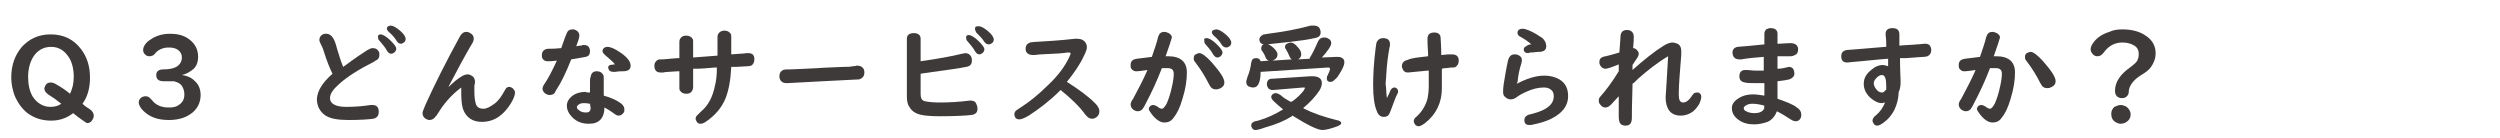
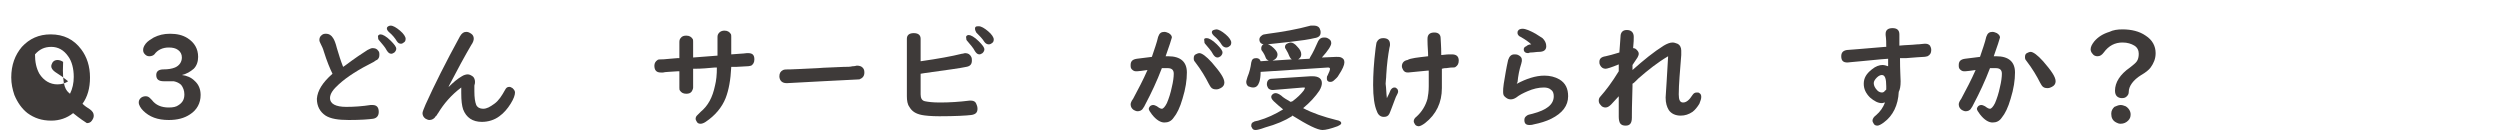
<svg xmlns="http://www.w3.org/2000/svg" version="1.1" id="レイヤー_1" x="0px" y="0px" viewBox="0 0 400 22.1" style="enable-background:new 0 0 400 22.1;" xml:space="preserve">
  <style type="text/css">
	.st0{fill:none;}
	.st1{fill:#3E3A39;}
</style>
-   <rect x="82.4" y="137" class="st0" width="5" height="5" />
  <g>
-     <path class="st1" d="M11.7,18.1c-1,0.8-2.2,1.2-3.5,1.2c-1.5,0-2.7-0.4-3.8-1.2c-0.9-0.7-1.6-1.7-2.1-2.9c-0.3-0.9-0.5-1.8-0.5-2.8   c0-2,0.6-3.6,1.7-4.9c1.2-1.3,2.7-2,4.6-2c2.1,0,3.7,0.8,4.9,2.4c0.9,1.2,1.4,2.7,1.4,4.5c0,1.7-0.4,3.1-1.2,4.2   c0.3,0.3,0.7,0.6,1.2,0.9c0.4,0.3,0.6,0.6,0.6,1c0,0.3-0.1,0.5-0.3,0.8s-0.5,0.4-0.8,0.4C13.6,19.5,12.8,19,11.7,18.1z M11.2,15   c0.4-0.8,0.6-1.7,0.6-2.7c0-1.3-0.3-2.5-0.9-3.3c-0.7-1-1.6-1.5-2.7-1.5S6.3,7.9,5.6,8.7c-0.7,0.9-1.1,2.1-1.1,3.6   c0,1.2,0.2,2.2,0.7,3.1c0.7,1.1,1.7,1.7,2.9,1.7c0.7,0,1.3-0.2,1.7-0.5c-0.6-0.5-1.3-1-2.1-1.5c-0.4-0.3-0.6-0.6-0.6-0.9   c0-0.2,0.1-0.4,0.2-0.6c0.2-0.3,0.5-0.4,0.8-0.4s0.6,0.1,0.9,0.3C9.9,14,10.6,14.5,11.2,15z" />
+     <path class="st1" d="M11.7,18.1c-1,0.8-2.2,1.2-3.5,1.2c-1.5,0-2.7-0.4-3.8-1.2c-0.9-0.7-1.6-1.7-2.1-2.9c-0.3-0.9-0.5-1.8-0.5-2.8   c0-2,0.6-3.6,1.7-4.9c1.2-1.3,2.7-2,4.6-2c2.1,0,3.7,0.8,4.9,2.4c0.9,1.2,1.4,2.7,1.4,4.5c0,1.7-0.4,3.1-1.2,4.2   c0.3,0.3,0.7,0.6,1.2,0.9c0.4,0.3,0.6,0.6,0.6,1c0,0.3-0.1,0.5-0.3,0.8s-0.5,0.4-0.8,0.4C13.6,19.5,12.8,19,11.7,18.1z M11.2,15   c0.4-0.8,0.6-1.7,0.6-2.7c0-1.3-0.3-2.5-0.9-3.3c-0.7-1-1.6-1.5-2.7-1.5S6.3,7.9,5.6,8.7c0,1.2,0.2,2.2,0.7,3.1c0.7,1.1,1.7,1.7,2.9,1.7c0.7,0,1.3-0.2,1.7-0.5c-0.6-0.5-1.3-1-2.1-1.5c-0.4-0.3-0.6-0.6-0.6-0.9   c0-0.2,0.1-0.4,0.2-0.6c0.2-0.3,0.5-0.4,0.8-0.4s0.6,0.1,0.9,0.3C9.9,14,10.6,14.5,11.2,15z" />
    <path class="st1" d="M29.1,12c0.8,0.1,1.5,0.4,2,0.9c0.7,0.6,1,1.4,1,2.3c0,1.3-0.6,2.4-1.7,3.1c-0.9,0.6-2,0.9-3.4,0.9   c-1.8,0-3.1-0.5-4.1-1.5c-0.4-0.4-0.7-0.9-0.7-1.3c0-0.3,0.1-0.5,0.3-0.7c0.2-0.2,0.5-0.3,0.8-0.3s0.5,0.1,0.7,0.3   c0,0,0.1,0.1,0.3,0.3c0.6,0.8,1.5,1.2,2.7,1.2c0.7,0,1.2-0.1,1.6-0.4c0.6-0.4,0.9-0.9,0.9-1.7c0-0.6-0.2-1.1-0.5-1.5   c-0.3-0.3-0.7-0.5-1.2-0.6c-0.2,0-0.8,0-1.6,0S25,12.7,25,12c0-0.6,0.4-0.9,1.2-0.9c0.7,0,1.3-0.1,1.8-0.3c0.7-0.3,1.1-0.9,1.1-1.6   c0-0.5-0.2-0.9-0.6-1.2c-0.4-0.3-0.9-0.4-1.5-0.4c-1,0-1.8,0.4-2.3,1.1C24.5,8.9,24.2,9,23.9,9c-0.3,0-0.5-0.1-0.7-0.3   S22.9,8.3,22.9,8c0-0.3,0.1-0.6,0.4-1s0.8-0.7,1.3-1c0.8-0.4,1.6-0.6,2.6-0.6c1.1,0,2,0.2,2.8,0.7c1.1,0.7,1.7,1.7,1.7,3   c0,0.7-0.2,1.4-0.7,1.9C30.4,11.5,29.9,11.8,29.1,12L29.1,12z" />
    <path class="st1" d="M53.2,11.8c-0.4-0.8-0.9-2-1.4-3.6c-0.1-0.4-0.3-0.8-0.5-1.2c-0.1-0.2-0.2-0.4-0.2-0.6c0-0.3,0.1-0.6,0.4-0.8   c0.2-0.2,0.5-0.2,0.7-0.2c0.4,0,0.8,0.2,1.1,0.7c0.2,0.3,0.4,0.8,0.6,1.6c0.3,1,0.6,2,1,3l0.3-0.2c1.6-1.2,2.8-2,3.6-2.5   c0.4-0.2,0.6-0.3,0.8-0.3c0.4,0,0.7,0.1,0.9,0.4c0.2,0.2,0.2,0.4,0.2,0.7s-0.1,0.6-0.4,0.8c-0.1,0-0.2,0.1-0.5,0.3   c-2.4,1.2-4.3,2.4-5.6,3.6c-0.9,0.8-1.4,1.5-1.4,2.2c0,0.9,0.9,1.4,2.6,1.4c1.3,0,2.6-0.1,3.9-0.3c0.1,0,0.2,0,0.3,0   c0.7,0,1,0.4,1,1.1c0,0.6-0.3,1-0.9,1.1c-0.7,0.1-2,0.2-3.9,0.2c-1.7,0-2.9-0.2-3.7-0.7c-0.9-0.6-1.4-1.5-1.4-2.7   C50.8,14.5,51.6,13.2,53.2,11.8z M60.9,5.5c0.3,0,0.9,0.3,1.6,1c0.6,0.6,0.9,1,0.9,1.3c0,0.2-0.1,0.4-0.3,0.6   c-0.2,0.1-0.3,0.2-0.5,0.2c-0.3,0-0.5-0.2-0.7-0.5c-0.3-0.6-0.8-1.1-1.2-1.6c-0.2-0.2-0.2-0.3-0.2-0.5C60.4,5.7,60.6,5.5,60.9,5.5z    M62.5,4.1c0.4,0,0.9,0.3,1.5,0.8s0.9,1,0.9,1.3c0,0.3-0.1,0.5-0.3,0.6C64.5,6.9,64.3,7,64.2,7c-0.3,0-0.5-0.1-0.7-0.4   c-0.3-0.5-0.7-1-1.3-1.5c-0.2-0.2-0.3-0.4-0.3-0.5s0-0.2,0.1-0.3S62.3,4.1,62.5,4.1z" />
    <path class="st1" d="M73.8,14c-1.6,1.2-2.8,2.6-3.7,4.1c0,0-0.1,0.1-0.2,0.3c-0.1,0.1-0.1,0.2-0.2,0.2c-0.2,0.4-0.6,0.6-1,0.6   c-0.2,0-0.4-0.1-0.6-0.2c-0.3-0.2-0.5-0.5-0.5-0.9c0-0.2,0.2-0.7,0.5-1.4c1.4-3.1,3.2-6.7,5.5-10.9c0.3-0.5,0.6-0.7,1-0.7   c0.3,0,0.5,0.1,0.8,0.3c0.3,0.2,0.4,0.5,0.4,0.8c0,0.2-0.1,0.6-0.4,1c-1,1.7-2.2,3.9-3.6,6.6v0.1c0.7-0.7,1.4-1.3,2.1-1.7   c0.3-0.2,0.7-0.3,0.9-0.3c0.3,0,0.5,0.1,0.8,0.3s0.4,0.6,0.4,0.9c0,0.1,0,0.3-0.1,0.6c0,0.3,0,0.6,0,0.9c0,1,0.1,1.7,0.3,2.2   c0.2,0.4,0.6,0.6,1.1,0.6c0.6,0,1.1-0.3,1.8-0.8c0.7-0.5,1.2-1.3,1.7-2.2c0.2-0.4,0.4-0.5,0.7-0.5c0.2,0,0.3,0.1,0.5,0.2   c0.2,0.2,0.4,0.4,0.4,0.7c0,0.4-0.2,1-0.7,1.8s-1.1,1.5-1.8,2c-0.8,0.6-1.8,0.9-2.8,0.9c-1.5,0-2.5-0.7-3-2   c-0.2-0.6-0.3-1.4-0.3-2.6C73.8,14.5,73.8,14.3,73.8,14L73.8,14z" />
-     <path class="st1" d="M89.8,7.7c0.3-0.8,0.5-1.5,0.8-2.2c0.2-0.6,0.5-0.8,1-0.8c0.2,0,0.3,0,0.5,0.1c0.4,0.2,0.6,0.5,0.6,0.9   c0,0.3-0.2,0.9-0.5,1.7c0.2,0,0.4-0.1,0.7-0.1c0.1,0,0.2,0,0.3-0.1c0.1,0,0.2,0,0.3,0c0.4,0,0.7,0.2,0.8,0.5   c0.1,0.2,0.1,0.3,0.1,0.5c0,0.5-0.2,0.8-0.7,0.9c-0.4,0.1-1.2,0.2-2.3,0.4c-0.8,2-1.6,3.7-2.4,4.9c-0.1,0.2-0.2,0.3-0.2,0.4   c-0.2,0.3-0.5,0.4-0.9,0.4c-0.2,0-0.4-0.1-0.6-0.2c-0.3-0.2-0.5-0.5-0.5-0.8c0-0.2,0.1-0.5,0.4-0.9c0.6-0.9,1.2-2.1,1.9-3.6   c-0.7,0.1-1.2,0.1-1.5,0.1s-0.5-0.1-0.7-0.3s-0.2-0.4-0.2-0.7c0-0.6,0.4-1,1.1-1C88.3,7.8,88.9,7.8,89.8,7.7z M94.4,14.8v-1.7   c0-0.3,0-0.6,0.1-0.8c0.1-0.6,0.4-0.9,1-0.9c0.3,0,0.5,0.1,0.7,0.2c0.2,0.2,0.4,0.4,0.4,0.7c0,0,0,0.1,0,0.2c0,0.3,0,0.5,0,0.7v2.1   c1.1,0.3,2,0.7,2.7,1.2c0.4,0.3,0.6,0.6,0.6,1c0,0.2,0,0.4-0.1,0.5c-0.2,0.3-0.5,0.5-0.8,0.5c-0.2,0-0.5-0.1-0.7-0.3   c-0.4-0.3-1-0.7-1.6-1v0.2c0,0.6-0.2,1.2-0.5,1.6c-0.5,0.6-1.1,0.8-2,0.8c-1,0-1.9-0.3-2.6-1c-0.6-0.6-0.9-1.2-0.9-1.9   c0-0.6,0.3-1.1,0.8-1.5c0.6-0.5,1.4-0.7,2.3-0.7C93.7,14.8,94,14.8,94.4,14.8z M94.4,16.6c-0.5-0.1-0.8-0.1-1-0.1   c-0.4,0-0.7,0.1-0.9,0.3c-0.1,0.1-0.2,0.2-0.2,0.3c0,0.2,0.1,0.4,0.3,0.5c0.3,0.3,0.7,0.4,1.2,0.4c0.4,0,0.7-0.2,0.7-0.7L94.4,16.6   L94.4,16.6z M98.4,10.3c-0.3-0.4-0.9-0.9-1.6-1.5c-0.2-0.2-0.4-0.4-0.4-0.6c0-0.4,0.3-0.7,0.8-0.7s1.2,0.3,2.2,1s1.5,1.4,1.5,2   s-0.4,0.9-1.2,0.9c-0.2,0-0.7,0-1.3,0.1c-0.1,0-0.2,0-0.2,0c-0.4,0-0.7-0.1-0.8-0.4c0-0.1-0.1-0.2-0.1-0.2c0-0.3,0.1-0.4,0.3-0.5   C97.8,10.4,98.1,10.3,98.4,10.3z" />
    <path class="st1" d="M114.8,8.9v-3c0-0.3,0.1-0.5,0.3-0.7c0.2-0.2,0.5-0.3,0.8-0.3c0.5,0,0.8,0.2,1,0.5c0.1,0.1,0.1,0.3,0.1,0.5   v2.8c1-0.1,1.8-0.1,2.5-0.2c0.1,0,0.2,0,0.2,0c0.7,0,1,0.3,1,1c0,0.5-0.2,0.8-0.5,1c-0.1,0-0.3,0.1-0.6,0.1l-1.8,0.1h-0.6H117   c-0.1,2.1-0.4,3.7-0.9,5c-0.6,1.5-1.7,2.8-3.2,3.8c-0.3,0.2-0.6,0.3-0.8,0.3c-0.3,0-0.5-0.1-0.6-0.3c-0.1-0.2-0.2-0.3-0.2-0.5   s0.1-0.4,0.2-0.5s0.3-0.3,0.6-0.6c1.2-1,1.9-2.3,2.3-4.2c0.2-0.8,0.3-1.7,0.3-2.9h-0.3c-1.1,0.1-2.2,0.2-3.2,0.2h-0.3v3   c0,0.2-0.1,0.4-0.2,0.6c-0.2,0.3-0.5,0.4-0.9,0.4c-0.5,0-0.8-0.2-1-0.5c-0.1-0.1-0.1-0.3-0.1-0.5v-2.6h-0.2   c-1.3,0.1-2.1,0.1-2.4,0.2c-0.2,0-0.3,0-0.4,0c-0.7,0-1-0.4-1-1.1c0-0.4,0.2-0.7,0.5-0.9c0.1-0.1,0.4-0.1,0.6-0.1   c0.1,0,0.5,0,1.4-0.1l1.2-0.1h0.3V6.7c0-0.3,0.1-0.5,0.2-0.6c0.2-0.3,0.5-0.4,0.9-0.4c0.5,0,0.8,0.2,1,0.5c0.1,0.1,0.1,0.3,0.1,0.5   v2.5C112.4,9.1,113.7,9,114.8,8.9z" />
    <path class="st1" d="M137.1,10.5c0.4,0,0.7,0.1,0.9,0.3s0.3,0.4,0.3,0.8c0,0.6-0.3,0.9-0.8,1.1c-0.1,0-2.1,0.1-5.9,0.3   c-1.8,0.1-3.6,0.2-5.6,0.3c-0.1,0-0.1,0-0.2,0c-0.3,0-0.6-0.1-0.8-0.3c-0.2-0.2-0.3-0.5-0.3-0.8c0-0.5,0.2-0.8,0.6-1   c0.2-0.1,0.6-0.1,1.2-0.1s2-0.1,4.4-0.2c1-0.1,2.4-0.1,4.1-0.2c0.6,0,1,0,1.4-0.1C136.8,10.6,137,10.5,137.1,10.5z" />
    <path class="st1" d="M147.3,11.8v3.3c0,0.6,0.2,1,0.7,1.1s1.2,0.2,2.4,0.2c1.5,0,3.1-0.1,4.7-0.3c0.1,0,0.2,0,0.3,0   c0.4,0,0.7,0.2,0.8,0.5c0.1,0.2,0.2,0.5,0.2,0.8c0,0.6-0.3,0.9-1,1c-0.8,0.1-2.6,0.2-5.1,0.2c-1.3,0-2.3-0.1-2.8-0.2   c-1-0.2-1.6-0.6-2-1.3c-0.3-0.4-0.4-1-0.4-1.7V6.2c0-0.6,0.4-0.9,1.1-0.9s1.1,0.3,1.1,0.9v3.6c2.8-0.4,5-0.8,6.6-1.2   c0.2,0,0.4-0.1,0.5-0.1c0.5,0,0.8,0.2,1,0.6c0.1,0.2,0.1,0.4,0.1,0.6c0,0.6-0.3,0.9-0.9,1c-0.9,0.2-3.1,0.5-6.7,1L147.3,11.8z    M155,5.6c0.3,0,0.9,0.3,1.6,1c0.6,0.6,0.9,1,0.9,1.3c0,0.2-0.1,0.4-0.3,0.6c-0.2,0.1-0.3,0.2-0.5,0.2c-0.3,0-0.5-0.2-0.7-0.5   c-0.3-0.6-0.8-1.1-1.2-1.6c-0.2-0.2-0.2-0.3-0.2-0.5C154.5,5.8,154.7,5.6,155,5.6z M156.6,4.2c0.4,0,0.9,0.3,1.5,0.8s0.9,1,0.9,1.3   s-0.1,0.5-0.3,0.6c-0.1,0.1-0.3,0.2-0.5,0.2s-0.5-0.1-0.7-0.4c-0.3-0.5-0.8-1-1.3-1.5C156.1,5,156,4.8,156,4.6c0-0.1,0-0.2,0.1-0.3   S156.4,4.2,156.6,4.2z" />
-     <path class="st1" d="M169.7,14.4c-1.7,1.7-3.4,3-5.1,4.1c-0.7,0.4-1.2,0.6-1.5,0.6s-0.6-0.1-0.7-0.4c-0.1-0.2-0.1-0.3-0.1-0.4   c0-0.3,0.1-0.5,0.4-0.7c0.1-0.1,0.3-0.2,0.6-0.4c1.4-0.9,2.9-2.1,4.4-3.6c1.6-1.5,2.7-3,3.4-4.5c0.1-0.3,0.2-0.4,0.2-0.5   s-0.1-0.2-0.2-0.2c-0.1,0-0.2,0-0.4,0c-0.3,0.1-1.7,0.2-4.1,0.3c-0.4,0-0.8,0.1-1.1,0.1c-0.1,0-0.2,0-0.3,0c-0.5,0-0.8-0.2-1-0.5   c-0.1-0.2-0.1-0.3-0.1-0.5c0-0.5,0.2-0.8,0.7-1c0.1,0,0.5-0.1,0.9-0.1c1.6-0.1,3.7-0.2,6.3-0.5c0.1,0,0.2,0,0.3,0   c0.5,0,0.9,0.1,1.2,0.4s0.4,0.6,0.4,1c0,0.3-0.2,0.8-0.5,1.4c-0.6,1.3-1.5,2.6-2.7,4.1c1.9,1.2,3.4,2.3,4.5,3.4   c0.5,0.5,0.7,0.9,0.7,1.3c0,0.3-0.1,0.6-0.3,0.8c-0.2,0.2-0.5,0.4-0.8,0.4s-0.6-0.1-0.8-0.3c0,0-0.1-0.1-0.3-0.3   C172.7,17,171.3,15.7,169.7,14.4z" />
    <path class="st1" d="M186.5,9h0.4c2,0,3,0.9,3,2.6c0,1.2-0.2,2.6-0.7,4.2c-0.4,1.4-0.9,2.4-1.4,3c-0.4,0.6-0.9,0.8-1.5,0.8   s-1.3-0.4-2-1.3c-0.3-0.4-0.5-0.7-0.5-0.9c0-0.1,0.1-0.3,0.2-0.4c0.1-0.1,0.3-0.2,0.5-0.2s0.4,0.1,0.6,0.2c0.4,0.3,0.6,0.4,0.8,0.4   s0.5-0.3,0.8-0.9c0.3-0.7,0.6-1.6,0.8-2.6c0.2-0.8,0.3-1.6,0.3-2.1c0-0.6-0.3-0.9-1-0.9c-0.2,0-0.3,0-0.5,0s-0.3,0-0.4,0   c-0.8,2.1-1.7,4-2.6,5.7c-0.2,0.4-0.3,0.6-0.4,0.7c-0.2,0.4-0.6,0.5-0.9,0.5c-0.2,0-0.4-0.1-0.6-0.2c-0.3-0.2-0.5-0.5-0.5-0.9   c0-0.2,0.1-0.5,0.4-0.9c0.8-1.5,1.6-3,2.3-4.6c-0.8,0.1-1.3,0.2-1.6,0.2c-0.1,0-0.2,0-0.3,0c-0.2,0-0.4-0.1-0.6-0.3   c-0.2-0.2-0.2-0.4-0.2-0.7c0-0.6,0.3-0.9,1-1c0.9-0.1,1.7-0.2,2.4-0.3c0.4-1.2,0.8-2.3,1-3.2c0.2-0.6,0.5-0.8,1-0.8   c0.2,0,0.5,0.1,0.7,0.2c0.3,0.2,0.5,0.4,0.5,0.7C187.4,6.4,187.1,7.3,186.5,9z M191.9,8.5c0.4,0,1.1,0.5,2,1.5c1.3,1.5,2,2.5,2,3.2   c0,0.4-0.2,0.7-0.6,0.9c-0.2,0.1-0.4,0.2-0.7,0.2c-0.4,0-0.7-0.1-0.9-0.4c-0.1-0.1-0.1-0.2-0.3-0.5c-0.5-1-1.2-2.2-2.2-3.5   C191,9.7,191,9.5,191,9.3c0-0.3,0.1-0.5,0.3-0.6C191.5,8.6,191.7,8.5,191.9,8.5z M193.1,6.1c0.3,0,0.9,0.3,1.6,1   c0.6,0.6,0.9,1,0.9,1.3c0,0.2-0.1,0.4-0.3,0.6c-0.2,0.1-0.3,0.2-0.5,0.2c-0.3,0-0.5-0.2-0.7-0.5c-0.3-0.6-0.8-1.1-1.2-1.6   c-0.2-0.2-0.2-0.3-0.2-0.5C192.6,6.2,192.7,6.1,193.1,6.1z M194.6,4.7c0.4,0,0.9,0.3,1.5,0.8s0.9,1,0.9,1.3s-0.1,0.5-0.3,0.6   c-0.1,0.1-0.3,0.2-0.5,0.2s-0.5-0.1-0.7-0.4c-0.3-0.5-0.7-1-1.3-1.5c-0.2-0.2-0.3-0.4-0.3-0.5s0-0.2,0.1-0.3S194.5,4.7,194.6,4.7z" />
    <path class="st1" d="M203.6,9.7l3.1-0.2c-0.2-0.1-0.3-0.3-0.4-0.5c-0.1-0.3-0.3-0.7-0.6-1.2c-0.1-0.1-0.1-0.2-0.1-0.3   c0-0.2,0.1-0.4,0.3-0.5s0.4-0.2,0.6-0.2c0.3,0,0.7,0.2,1.1,0.7c0.4,0.4,0.6,0.8,0.6,1.2s-0.2,0.6-0.5,0.8l1.8-0.1   c0,0,0.1-0.1,0.1-0.2c0.5-0.8,0.9-1.7,1.3-2.6c0.2-0.4,0.5-0.6,0.9-0.6c0.2,0,0.4,0,0.6,0.1c0.4,0.2,0.6,0.4,0.6,0.8   s-0.5,1.2-1.5,2.3l2.3-0.1c0.3,0,0.6,0,0.8,0.1c0.4,0.2,0.5,0.4,0.5,0.8c0,0.4-0.3,1.1-0.9,2c-0.2,0.4-0.5,0.6-0.7,0.8   s-0.4,0.3-0.6,0.3c-0.2,0-0.3,0-0.4-0.1c-0.2-0.1-0.2-0.3-0.2-0.5c0-0.1,0-0.3,0.1-0.4c0.3-0.6,0.4-0.9,0.4-1.1   c0-0.1-0.1-0.2-0.3-0.2l-10.8,0.7c0,0.7-0.1,1.3-0.2,1.6c-0.2,0.6-0.5,0.9-1,0.9c-0.3,0-0.5-0.1-0.8-0.2c-0.2-0.2-0.3-0.4-0.3-0.7   c0-0.2,0.1-0.4,0.2-0.8c0.3-0.7,0.5-1.5,0.6-2.3c0.1-0.5,0.3-0.7,0.8-0.7c0.4,0,0.6,0.2,0.7,0.5l1.3-0.1c-0.2-0.1-0.4-0.2-0.5-0.5   s-0.3-0.7-0.6-1.1c-0.1-0.1-0.1-0.2-0.1-0.4c0-0.2,0.1-0.4,0.2-0.5c0.1-0.1,0.3-0.2,0.5-0.2c0.3,0,0.8,0.2,1.3,0.7   c0.4,0.4,0.6,0.7,0.6,1C204.4,9.2,204.1,9.5,203.6,9.7z M206.8,16.2c0.8-0.6,1.3-1.1,1.7-1.6c0.2-0.2,0.2-0.4,0.3-0.5   c0-0.1-0.1-0.1-0.2-0.1h-0.1l-4.8,0.4h-0.1c-0.3,0-0.5-0.1-0.7-0.3c-0.1-0.2-0.2-0.4-0.2-0.6c0-0.6,0.3-0.9,0.8-0.9l6.2-0.4   c0.1,0,0.2,0,0.3,0c1,0,1.5,0.4,1.5,1.1c0,0.3-0.1,0.7-0.4,1.2c-0.6,0.9-1.5,1.9-2.6,2.8c1.5,0.8,3.3,1.4,5.3,1.9   c0.6,0.1,0.8,0.3,0.8,0.5s-0.2,0.3-0.6,0.5c-1.1,0.4-1.9,0.6-2.4,0.6c-0.8,0-2.4-0.8-4.8-2.3c0,0-0.1,0-0.1,0.1   c-1.1,0.7-2.5,1.3-4.3,1.8c-0.8,0.3-1.3,0.4-1.5,0.4c-0.3,0-0.5-0.1-0.6-0.4c-0.1-0.1-0.1-0.2-0.1-0.3c0-0.3,0.1-0.5,0.4-0.6   c0.1-0.1,0.3-0.1,0.7-0.2c1.4-0.4,2.7-1,4-1.8c-0.6-0.5-1.1-0.9-1.5-1.3c-0.3-0.3-0.4-0.5-0.4-0.7s0.1-0.3,0.2-0.4   c0.1-0.1,0.3-0.2,0.5-0.2s0.5,0.1,0.9,0.4c0.3,0.3,0.8,0.6,1.5,1L206.8,16.2z M210.3,4.1c0.4,0,0.8,0.2,0.9,0.6   c0.1,0.2,0.1,0.3,0.1,0.5c0,0.5-0.3,0.8-1,0.9c-0.8,0.2-2.1,0.4-3.9,0.6c-2,0.2-3.4,0.4-4,0.4s-0.9-0.3-0.9-0.8   c0-0.3,0.2-0.5,0.5-0.7c0.1-0.1,0.4-0.1,0.9-0.2c2.3-0.3,4.6-0.7,6.8-1.3C210,4.1,210.1,4.1,210.3,4.1z" />
    <path class="st1" d="M221.9,15.7c0.3-0.6,0.5-1,0.6-1.3c0.2-0.3,0.4-0.4,0.6-0.4c0.1,0,0.2,0,0.3,0.1c0.2,0.1,0.3,0.3,0.3,0.6   c0,0.1-0.1,0.3-0.2,0.5c-0.2,0.3-0.4,1-0.8,2c-0.2,0.5-0.3,0.8-0.4,1c-0.2,0.4-0.5,0.5-0.9,0.5c-0.5,0-0.9-0.3-1.1-0.9   c-0.4-0.9-0.6-2.3-0.6-4.2c0-1.6,0.1-3.5,0.4-5.9c0.1-0.5,0.1-0.9,0.2-1c0.2-0.4,0.5-0.6,1-0.6c0.7,0,1.1,0.3,1.1,1   c0,0.1,0,0.3-0.1,0.6c-0.2,1.1-0.4,2.5-0.5,4.3c0,0.5-0.1,1-0.1,1.4C221.8,14.1,221.8,14.9,221.9,15.7z M228.5,9   c0-0.8-0.1-1.6-0.1-2.5c0-0.1,0-0.2,0-0.3c0-0.7,0.4-1,1.1-1c0.6,0,1,0.3,1,0.9c0,0.3,0.1,1.2,0.1,2.7h0.1c0.7-0.1,1.1-0.1,1.3-0.1   c0.1,0,0.2,0,0.3,0c0.7,0,1.1,0.3,1.1,1c0,0.5-0.2,0.8-0.5,1c-0.1,0.1-0.3,0.1-0.5,0.1c-0.1,0-0.4,0-1,0.1c-0.2,0-0.4,0-0.7,0.1   v0.2c0,1.7,0,2.6,0,2.9c0,2.3-0.9,4.2-2.7,5.6c-0.4,0.3-0.8,0.5-1,0.5s-0.5-0.1-0.6-0.3c-0.1-0.2-0.2-0.3-0.2-0.5s0.1-0.5,0.4-0.7   c0.9-0.8,1.5-1.8,1.8-2.9c0.1-0.5,0.2-1.2,0.2-2c0-0.3,0-1,0-2.2v-0.3h-0.2c-2,0.2-3,0.3-3.1,0.3c-0.4,0-0.6-0.1-0.8-0.4   c-0.1-0.2-0.2-0.4-0.2-0.6c0-0.5,0.3-0.9,0.9-1C225.7,9.3,226.8,9.2,228.5,9z" />
    <path class="st1" d="M242.7,13.4c1.5-0.8,3-1.3,4.4-1.3c0.9,0,1.7,0.2,2.4,0.6c1,0.6,1.4,1.5,1.4,2.7c0,1.5-0.9,2.7-2.7,3.6   c-0.8,0.4-1.8,0.7-2.8,0.9c-0.3,0.1-0.6,0.1-0.7,0.1c-0.6,0-0.8-0.3-0.8-0.8c0-0.3,0.1-0.5,0.4-0.7c0.1-0.1,0.4-0.2,0.9-0.3   c2.3-0.6,3.4-1.5,3.4-2.8c0-0.4-0.1-0.8-0.4-1c-0.3-0.3-0.7-0.4-1.2-0.4c-0.8,0-1.7,0.2-2.6,0.6c-0.7,0.3-1.3,0.6-1.8,1   c-0.3,0.2-0.6,0.3-0.9,0.3c-0.4,0-0.7-0.2-1-0.5c-0.2-0.2-0.2-0.5-0.2-0.8c0-0.2,0-0.6,0.1-1.2c0.2-1.2,0.4-2.5,0.7-3.8   c0.2-0.6,0.5-0.9,1-0.9c0.2,0,0.4,0,0.6,0.1c0.4,0.2,0.6,0.4,0.6,0.8c0,0.1,0,0.3-0.1,0.6c-0.3,0.9-0.5,1.9-0.6,3   C242.7,13.2,242.7,13.3,242.7,13.4z M245,7.1c-0.4-0.4-1-0.8-1.7-1.2c-0.3-0.1-0.5-0.4-0.5-0.6c0-0.1,0-0.3,0.1-0.4   c0.1-0.2,0.4-0.3,0.7-0.3c0.5,0,1.2,0.3,2.1,0.8c0.5,0.3,0.8,0.5,1.1,0.7c0.4,0.4,0.6,0.8,0.6,1.3c0,0.6-0.4,0.9-1.2,0.9   c-0.4,0-0.8,0.1-1.3,0.1c-0.2,0-0.3,0.1-0.4,0.1c-0.4,0-0.7-0.2-0.7-0.6c0-0.2,0.1-0.4,0.4-0.5C244.4,7.2,244.7,7.1,245,7.1z" />
    <path class="st1" d="M266.9,9c-1.7,1-3.2,2.2-4.7,3.5c-0.5,0.5-0.8,0.8-1,0.9v0.4c-0.1,2.9-0.1,4.5-0.1,4.7s0,0.3,0,0.3   c0,0.9-0.3,1.3-1,1.3c-0.4,0-0.7-0.1-0.9-0.4c-0.1-0.2-0.2-0.5-0.2-1c0-1.5,0-2.5,0-3.3c-0.4,0.4-0.8,0.9-1.2,1.3   c-0.3,0.3-0.6,0.5-0.9,0.5s-0.6-0.1-0.8-0.4c-0.2-0.2-0.3-0.4-0.3-0.7c0-0.3,0.1-0.5,0.3-0.7c0.8-0.9,1.8-2.2,2.9-4v-0.1   c0-0.5,0-0.8,0-1c-1.2,0.5-1.9,0.7-2.1,0.7c-0.4,0-0.7-0.2-0.9-0.6c-0.1-0.2-0.1-0.3-0.1-0.5c0-0.5,0.3-0.8,1-0.9   c0.5-0.1,1.2-0.3,2.2-0.6c0.1-1.6,0.2-2.5,0.2-2.8c0.1-0.5,0.4-0.8,1-0.8c0.7,0,1.1,0.4,1.1,1.1c0,0.3,0,0.9-0.1,1.8   c0.2,0,0.4,0.1,0.5,0.2c0.2,0.2,0.4,0.4,0.4,0.7c0,0.2-0.1,0.4-0.2,0.6c-0.3,0.4-0.5,0.8-0.8,1.2c0,0.1,0,0.3,0,0.5   c0,0.1,0,0.2,0,0.3c1.8-1.6,3.4-2.9,5-3.9c0.5-0.3,1-0.5,1.4-0.5c0.3,0,0.5,0.1,0.8,0.2c0.4,0.2,0.6,0.6,0.6,1.1c0,0.1,0,0.3,0,0.7   c-0.2,2.6-0.4,4.7-0.4,6.3c0,0.9,0.2,1.3,0.7,1.3s1-0.4,1.5-1.2c0.2-0.3,0.4-0.4,0.7-0.4c0.2,0,0.3,0,0.4,0.1   c0.2,0.1,0.3,0.3,0.3,0.6s-0.1,0.6-0.3,1.1c-0.3,0.5-0.7,1-1.1,1.3c-0.6,0.4-1.2,0.6-1.9,0.6c-0.8,0-1.5-0.3-1.9-0.9   c-0.3-0.5-0.5-1.1-0.5-2C266.6,14.4,266.7,12.2,266.9,9L266.9,9z" />
-     <path class="st1" d="M282.3,7.1V5.4c0-0.3,0.1-0.5,0.3-0.7c0.2-0.1,0.4-0.2,0.7-0.2c0.7,0,1.1,0.3,1.1,0.9V7c0.7,0,1.4-0.1,2-0.1   c0.8,0,1.3,0.3,1.3,1c0,0.5-0.2,0.8-0.5,0.9C287,8.9,286.8,9,286.5,9c-0.5,0-1.2,0-1.9,0h-0.2v2c0.5,0,1-0.1,1.4-0.2   c0.1,0,0.3-0.1,0.4-0.1c0.6,0,0.9,0.4,0.9,1.1c0,0.4-0.3,0.7-0.8,0.9c-0.4,0.1-1,0.2-1.9,0.3v2.8c1.4,0.5,2.5,0.9,3.1,1.4   c0.5,0.3,0.7,0.7,0.7,1.1c0,0.2,0,0.4-0.1,0.6c-0.2,0.4-0.5,0.5-0.8,0.5c-0.2,0-0.5-0.1-0.8-0.3c-0.6-0.4-1.4-0.9-2.2-1.3   c-0.3,0.8-0.8,1.4-1.5,1.7c-0.6,0.2-1.3,0.4-2.1,0.4c-1,0-1.8-0.2-2.5-0.7s-1.1-1.1-1.1-1.9c0-0.6,0.3-1,0.8-1.4   c0.7-0.5,1.5-0.8,2.6-0.8c0.5,0,1.2,0.1,1.8,0.2v-2c-0.5,0-0.9,0-1.3,0c-0.9,0-1.5,0-1.8-0.1c-0.6-0.1-0.9-0.4-0.9-1s0.3-1,0.9-1   c0.1,0,0.2,0,0.3,0c0.4,0,0.9,0.1,1.5,0.1c0.4,0,0.8,0,1.2,0V9.1c-1.3,0.1-2.5,0.2-3.6,0.4c-0.1,0-0.2,0-0.3,0   c-0.7,0-1.1-0.4-1.1-1.1c0-0.5,0.3-0.8,0.8-0.9C279.1,7.4,280.5,7.3,282.3,7.1z M282.3,16.9c-0.7-0.2-1.4-0.3-1.9-0.3   s-0.8,0.1-1.1,0.3c-0.2,0.1-0.3,0.3-0.3,0.4c0,0.2,0.1,0.4,0.4,0.5c0.3,0.2,0.8,0.3,1.3,0.3c0.9,0,1.4-0.3,1.6-0.8   C282.2,17.2,282.3,17.1,282.3,16.9z" />
    <path class="st1" d="M301.8,7.5c0-0.6,0-1.2-0.1-1.9c0-0.1,0-0.1,0-0.2c0-0.6,0.4-0.9,1.1-0.9s1.1,0.3,1.1,1c0,0,0,0.6,0,1.6v0.2   c0.9-0.1,1.9-0.1,2.8-0.2c0.5,0,0.9-0.1,1.2-0.1c0.1,0,0.2,0,0.2,0c0.3,0,0.5,0.1,0.7,0.3c0.1,0.2,0.2,0.4,0.2,0.7   c0,0.5-0.2,0.8-0.6,1c-0.1,0-0.3,0.1-0.6,0.1c-0.4,0-1.4,0.1-2.8,0.2h-0.7H304c0,2,0.1,3.2,0.1,3.7c0,0.8-0.1,1.3-0.3,1.7   c-0.1,2.1-0.9,3.8-2.4,4.9c-0.4,0.3-0.8,0.5-1,0.5c-0.3,0-0.5-0.1-0.6-0.3c-0.1-0.2-0.2-0.3-0.2-0.5c0-0.3,0.2-0.6,0.6-0.9   c0.6-0.5,1.1-1.2,1.4-2c-0.2,0-0.3,0.1-0.5,0.1c-0.6,0-1.2-0.3-1.9-0.9c-0.7-0.7-1-1.4-1-2.2c0-0.9,0.4-1.6,1.3-2.3   c0.6-0.5,1.2-0.7,1.7-0.7c0.3,0,0.6,0.1,0.9,0.2c0-0.1,0-0.3,0-0.7c0-0.1,0-0.3,0-0.5c-1.6,0.1-3.1,0.3-4.4,0.4   c-1.3,0.1-2,0.2-2.1,0.2c-0.7,0-1-0.3-1-1c0-0.6,0.3-0.9,0.9-1c0.3,0,2.4-0.2,6.1-0.5L301.8,7.5z M301.8,14.3v-0.5   c0-1.2-0.2-1.8-0.7-1.8c-0.2,0-0.5,0.1-0.8,0.4c-0.3,0.3-0.5,0.6-0.5,0.9c0,0.4,0.2,0.8,0.6,1.2c0.2,0.2,0.5,0.3,0.7,0.3   s0.4-0.1,0.5-0.3C301.8,14.4,301.8,14.3,301.8,14.3z" />
    <path class="st1" d="M319,9h0.4c2,0,3,0.9,3,2.6c0,1.2-0.2,2.6-0.7,4.2c-0.4,1.4-0.9,2.4-1.4,3c-0.4,0.6-0.9,0.8-1.5,0.8   s-1.3-0.4-2-1.3c-0.3-0.4-0.5-0.7-0.5-0.9c0-0.1,0.1-0.3,0.2-0.4s0.3-0.2,0.5-0.2s0.4,0.1,0.6,0.2c0.4,0.3,0.6,0.4,0.8,0.4   c0.2,0,0.5-0.3,0.8-0.9c0.3-0.7,0.6-1.6,0.8-2.6c0.2-0.8,0.3-1.6,0.3-2.1c0-0.6-0.3-0.9-1-0.9c-0.2,0-0.3,0-0.5,0s-0.3,0-0.4,0   c-0.8,2.1-1.7,4-2.6,5.7c-0.2,0.4-0.3,0.6-0.4,0.7c-0.2,0.4-0.6,0.5-0.9,0.5c-0.2,0-0.4-0.1-0.6-0.2c-0.3-0.2-0.5-0.5-0.5-0.9   c0-0.2,0.1-0.5,0.4-0.9c0.8-1.5,1.6-3,2.3-4.6c-0.8,0.1-1.3,0.2-1.6,0.2c-0.1,0-0.2,0-0.3,0c-0.2,0-0.4-0.1-0.6-0.3   s-0.2-0.4-0.2-0.7c0-0.6,0.3-0.9,1-1c0.9-0.1,1.7-0.2,2.4-0.3c0.4-1.2,0.8-2.3,1-3.2c0.2-0.6,0.5-0.8,1-0.8c0.2,0,0.5,0.1,0.7,0.2   c0.3,0.2,0.5,0.4,0.5,0.7C319.9,6.4,319.6,7.3,319,9z M324.9,8.3c0.4,0,1.1,0.5,2,1.5c1.3,1.5,2,2.5,2,3.2c0,0.4-0.2,0.7-0.6,0.9   c-0.2,0.1-0.4,0.2-0.7,0.2c-0.4,0-0.7-0.1-0.9-0.4c-0.1-0.1-0.1-0.2-0.3-0.5c-0.5-1-1.2-2.2-2.2-3.5C324,9.5,324,9.3,324,9.1   c0-0.3,0.1-0.5,0.3-0.6C324.5,8.4,324.7,8.3,324.9,8.3z" />
    <path class="st1" d="M339.6,4.7c1.4,0,2.7,0.3,3.7,1c1.1,0.7,1.6,1.7,1.6,2.8c0,0.9-0.3,1.6-0.8,2.3c-0.3,0.4-0.8,0.8-1.5,1.2   c-1.3,0.8-2,1.8-2,2.7c0,0.3-0.1,0.5-0.3,0.7c-0.2,0.2-0.4,0.3-0.8,0.3c-0.3,0-0.6-0.1-0.8-0.3c-0.2-0.2-0.3-0.5-0.3-0.9   c0-1.3,0.8-2.6,2.4-3.7c0.5-0.4,0.9-0.7,1.1-1s0.3-0.7,0.3-1.2s-0.2-1-0.7-1.3s-1.1-0.5-1.9-0.5c-1.2,0-2.2,0.5-3,1.6   c-0.3,0.4-0.6,0.6-1,0.6c-0.3,0-0.6-0.1-0.8-0.4c-0.2-0.2-0.3-0.5-0.3-0.7c0-0.4,0.2-0.8,0.6-1.3c0.6-0.7,1.4-1.2,2.4-1.5   C338.1,4.8,338.8,4.7,339.6,4.7z M339.3,16.8c0.3,0,0.5,0.1,0.8,0.2c0.5,0.3,0.8,0.8,0.8,1.3c0,0.4-0.1,0.7-0.4,1s-0.7,0.5-1.2,0.5   c-0.3,0-0.5-0.1-0.7-0.2c-0.6-0.3-0.8-0.8-0.8-1.4c0-0.5,0.2-0.8,0.5-1.1C338.6,17,338.9,16.8,339.3,16.8z" />
  </g>
</svg>